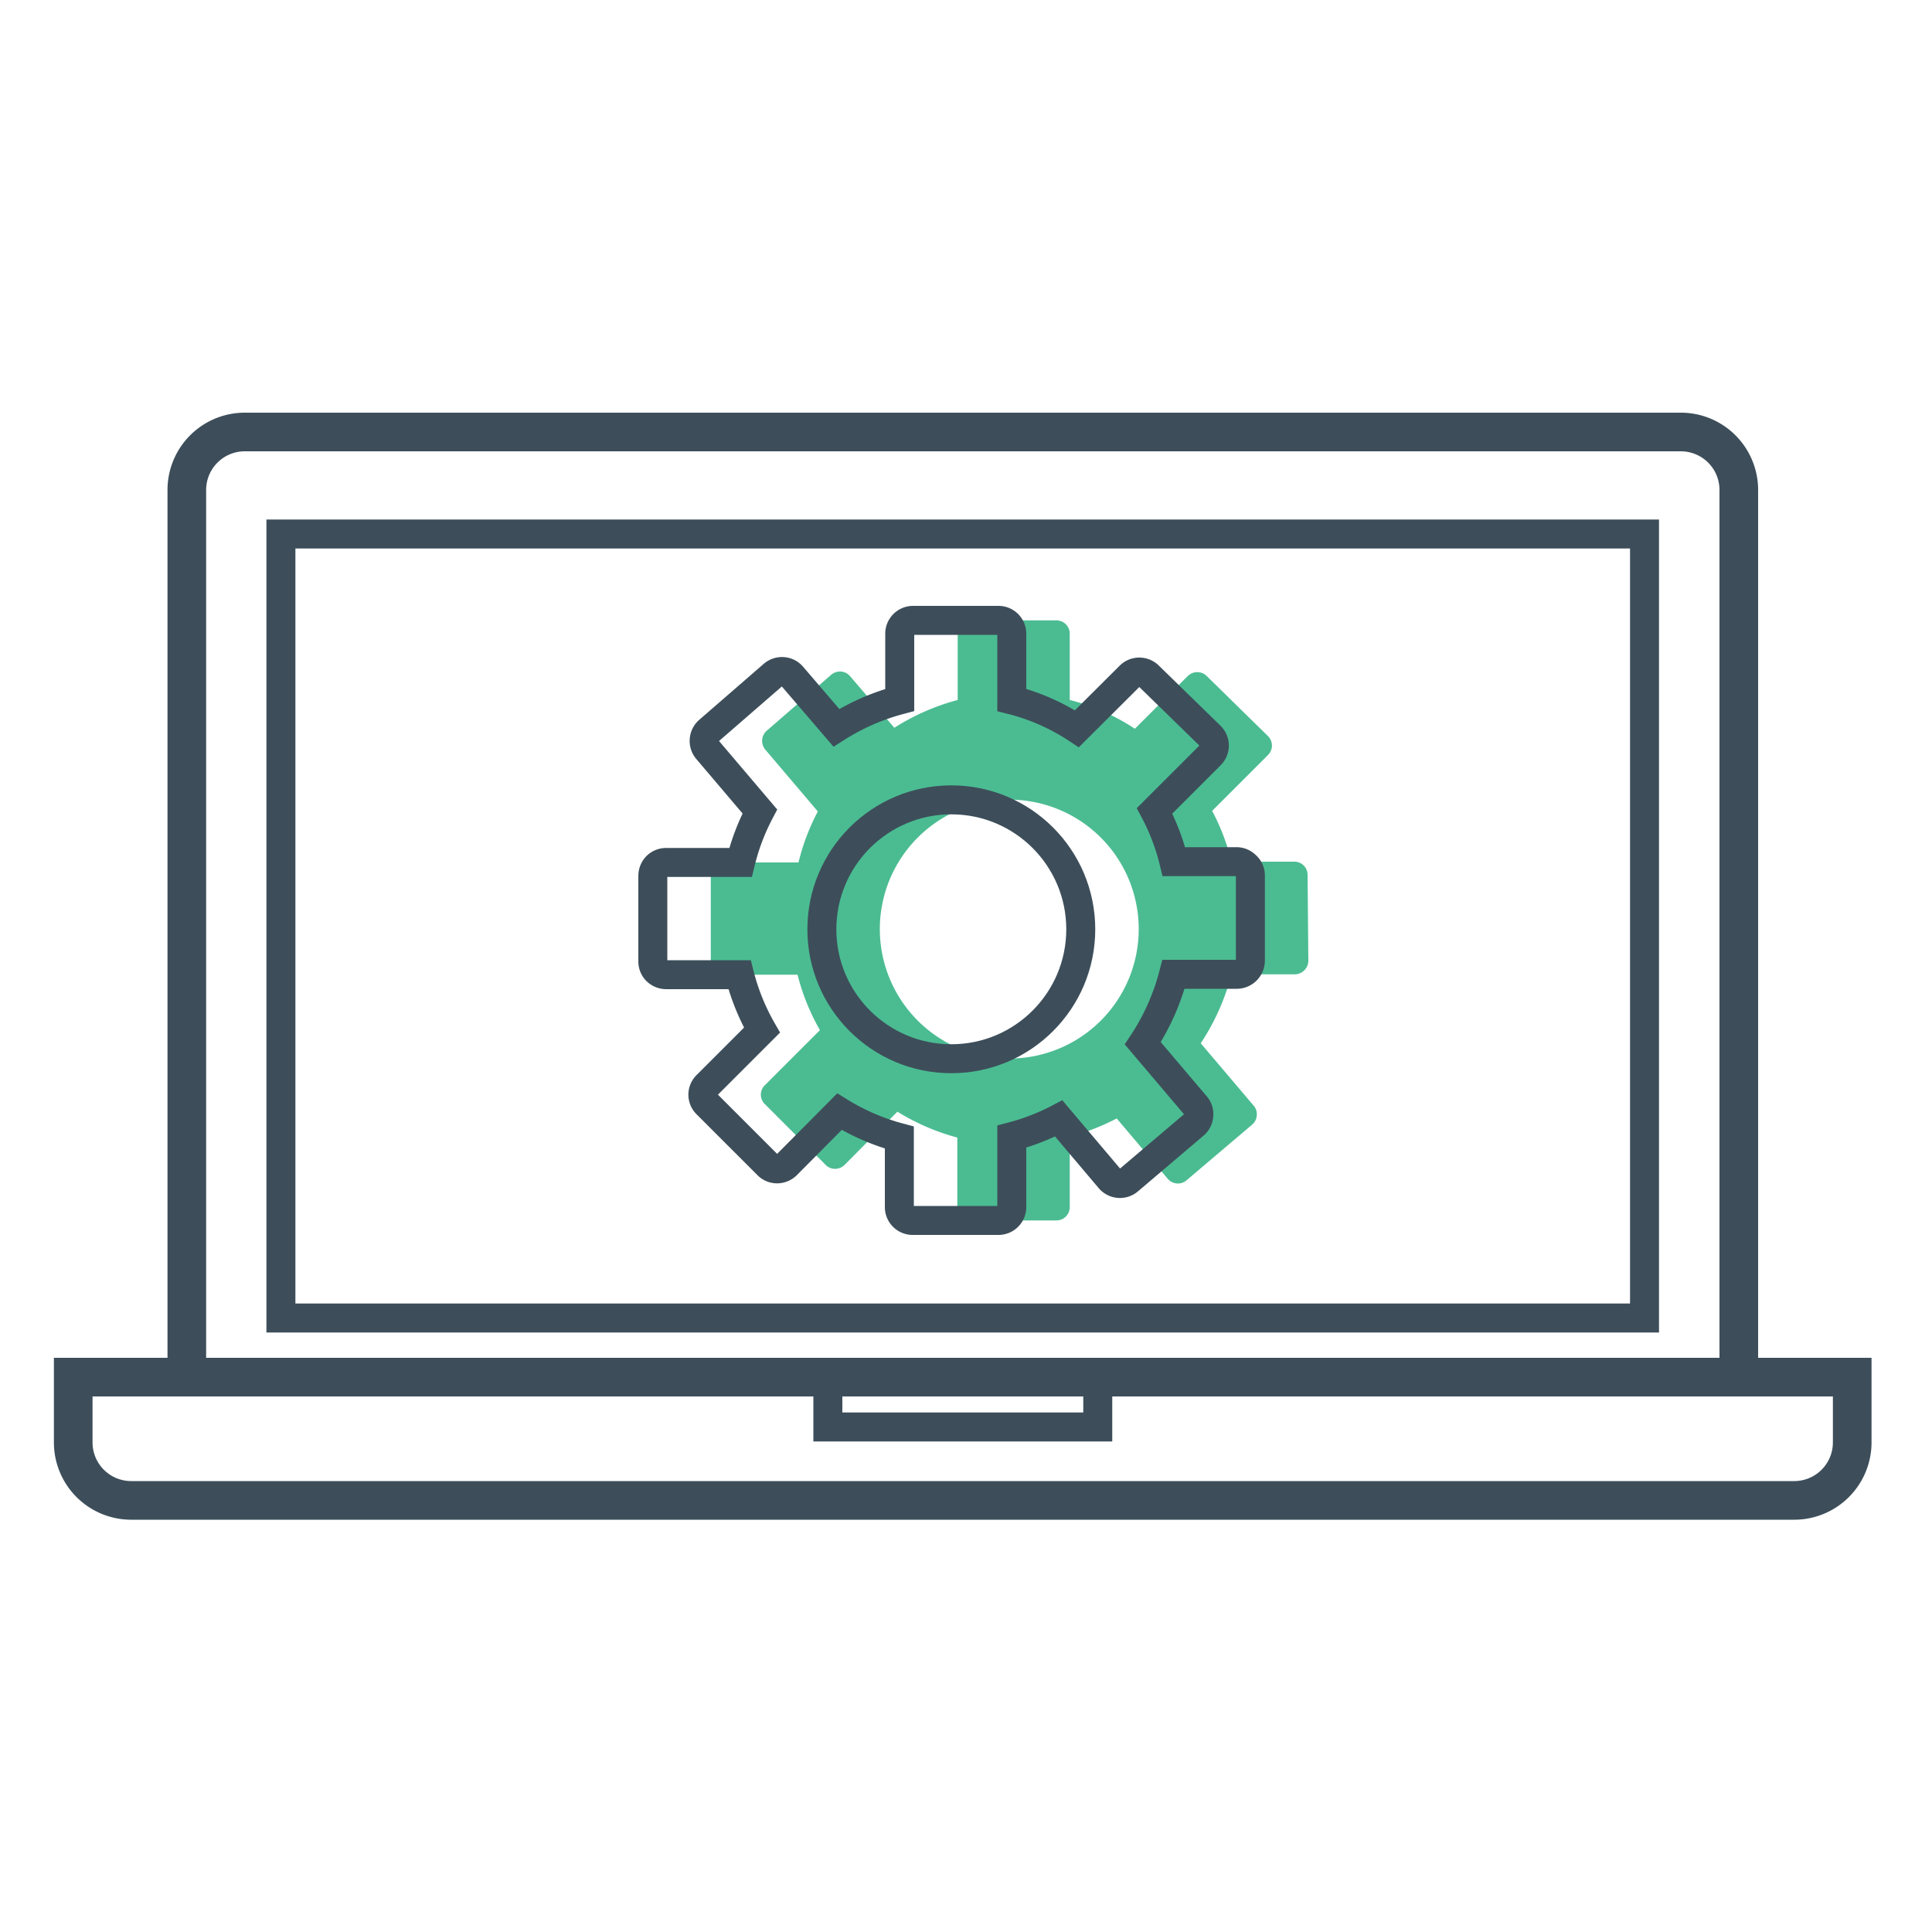
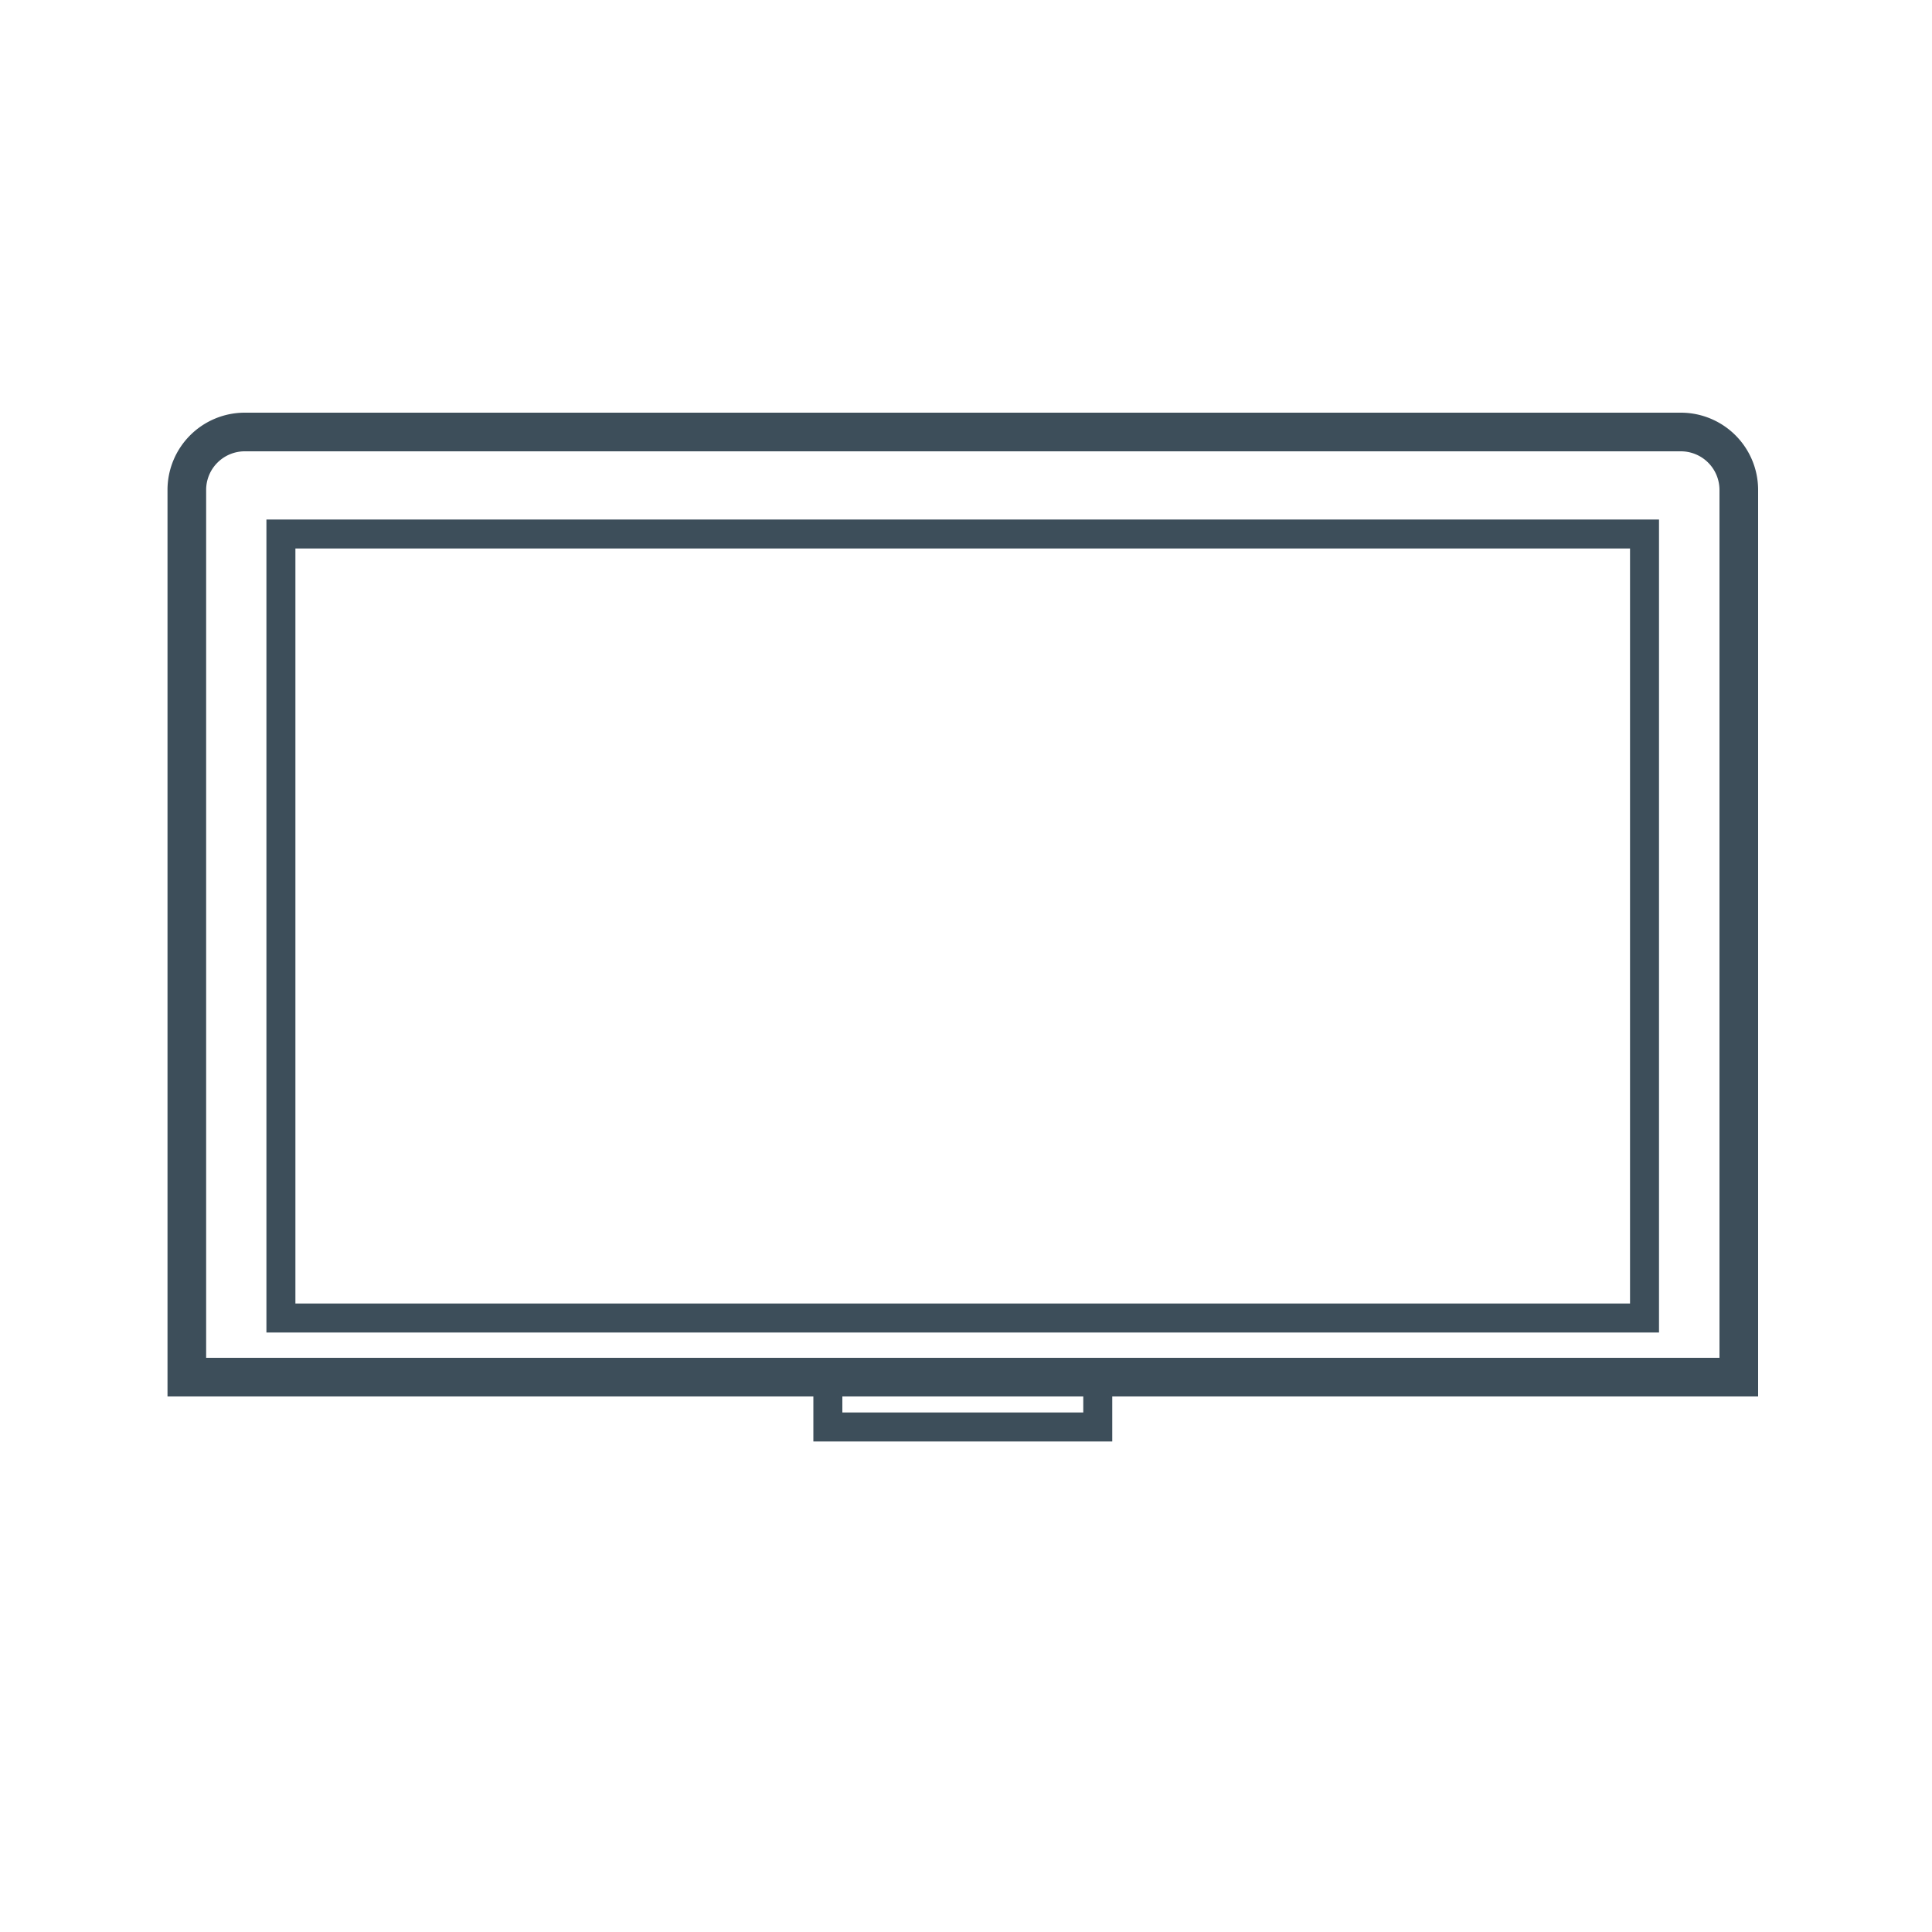
<svg xmlns="http://www.w3.org/2000/svg" id="Layer_3" data-name="Layer 3" viewBox="0 0 100 100">
  <defs>
    <style>.cls-1,.cls-2,.cls-4{fill:none;stroke:#3d4e5a;stroke-linecap:round;stroke-miterlimit:10;}.cls-1{stroke-width:2px;}.cls-2,.cls-4{stroke-width:1.5px;}.cls-3{fill:#4bbc92;}.cls-3,.cls-4{fill-rule:evenodd;}</style>
  </defs>
  <path class="cls-1" d="M12.65,22.36H87a3,3,0,0,1,3,3V71.28a0,0,0,0,1,0,0H9.67a0,0,0,0,1,0,0V25.33A3,3,0,0,1,12.65,22.36Z" />
-   <path class="cls-1" d="M3.8,71.28H95.87a0,0,0,0,1,0,0v3.38a3,3,0,0,1-3,3H6.79a3,3,0,0,1-3-3V71.28A0,0,0,0,1,3.8,71.28Z" />
  <rect class="cls-2" x="14.54" y="27.64" width="70.58" height="40.58" />
  <rect class="cls-2" x="42.85" y="71.28" width="13.97" height="2.58" />
-   <path class="cls-3" d="M67.68,45.28a.68.68,0,0,0-.7-.68l-3.24,0a11.21,11.21,0,0,0-1-2.63l2.88-2.88a.69.69,0,0,0,0-1L62.47,35a.7.7,0,0,0-1,0l-2.73,2.72a11,11,0,0,0-3.37-1.49V32.8a.69.69,0,0,0-.7-.69H50.27a.69.69,0,0,0-.7.69v3.43a11.7,11.7,0,0,0-3.28,1.44L44,35a.68.68,0,0,0-.47-.24.7.7,0,0,0-.5.16L39.7,37.81a.7.7,0,0,0-.08,1L42.33,42a11.45,11.45,0,0,0-1,2.64l-3.85,0a.7.7,0,0,0-.49.2.72.72,0,0,0-.2.5l0,4.42a.68.68,0,0,0,.2.49.72.72,0,0,0,.5.2l3.79,0a11.37,11.37,0,0,0,1.16,2.87l-2.84,2.84a.68.68,0,0,0,0,1l3.14,3.14a.68.68,0,0,0,.49.2h0a.71.71,0,0,0,.49-.21l2.73-2.75a11.55,11.55,0,0,0,3.1,1.34v3.6a.69.69,0,0,0,.7.69h4.42a.69.69,0,0,0,.7-.69V58.83a11.42,11.42,0,0,0,2.43-.94L60.43,61a.69.69,0,0,0,1,.08l3.38-2.87a.68.68,0,0,0,.24-.48.66.66,0,0,0-.16-.5L62.15,54a11.8,11.8,0,0,0,1.59-3.57l3.29,0a.71.71,0,0,0,.69-.7ZM52.24,54.79a6.7,6.7,0,1,1,6.7-6.69A6.7,6.7,0,0,1,52.24,54.79Z" />
-   <path class="cls-4" d="M64.47,44.79A.67.67,0,0,0,64,44.6l-3.24,0a11.21,11.21,0,0,0-1-2.63l2.88-2.88a.69.69,0,0,0,0-1L59.47,35a.69.69,0,0,0-1,0l-2.73,2.72a11,11,0,0,0-3.37-1.49V32.8a.69.69,0,0,0-.7-.69H47.27a.69.69,0,0,0-.7.69v3.43a11.7,11.7,0,0,0-3.28,1.44L41,35a.68.68,0,0,0-.47-.24.7.7,0,0,0-.5.16L36.7,37.81a.7.7,0,0,0-.08,1L39.33,42a11.45,11.45,0,0,0-1,2.64l-3.85,0a.7.7,0,0,0-.49.2.72.72,0,0,0-.2.5l0,4.42a.68.68,0,0,0,.2.49.72.72,0,0,0,.5.2l3.79,0a11.37,11.37,0,0,0,1.16,2.87l-2.84,2.84a.68.68,0,0,0,0,1l3.14,3.14a.68.68,0,0,0,.49.2h0a.71.71,0,0,0,.49-.21l2.73-2.75a11.55,11.55,0,0,0,3.1,1.34v3.6a.69.69,0,0,0,.7.69h4.42a.69.69,0,0,0,.7-.69V58.83a11.42,11.42,0,0,0,2.43-.94L57.43,61a.69.69,0,0,0,1,.08l3.38-2.87a.68.68,0,0,0,.24-.48.66.66,0,0,0-.16-.5L59.15,54a11.8,11.8,0,0,0,1.59-3.57l3.29,0a.71.71,0,0,0,.69-.7l0-4.43A.67.67,0,0,0,64.47,44.79Z" />
-   <circle class="cls-2" cx="49.24" cy="48.1" r="6.7" />
</svg>